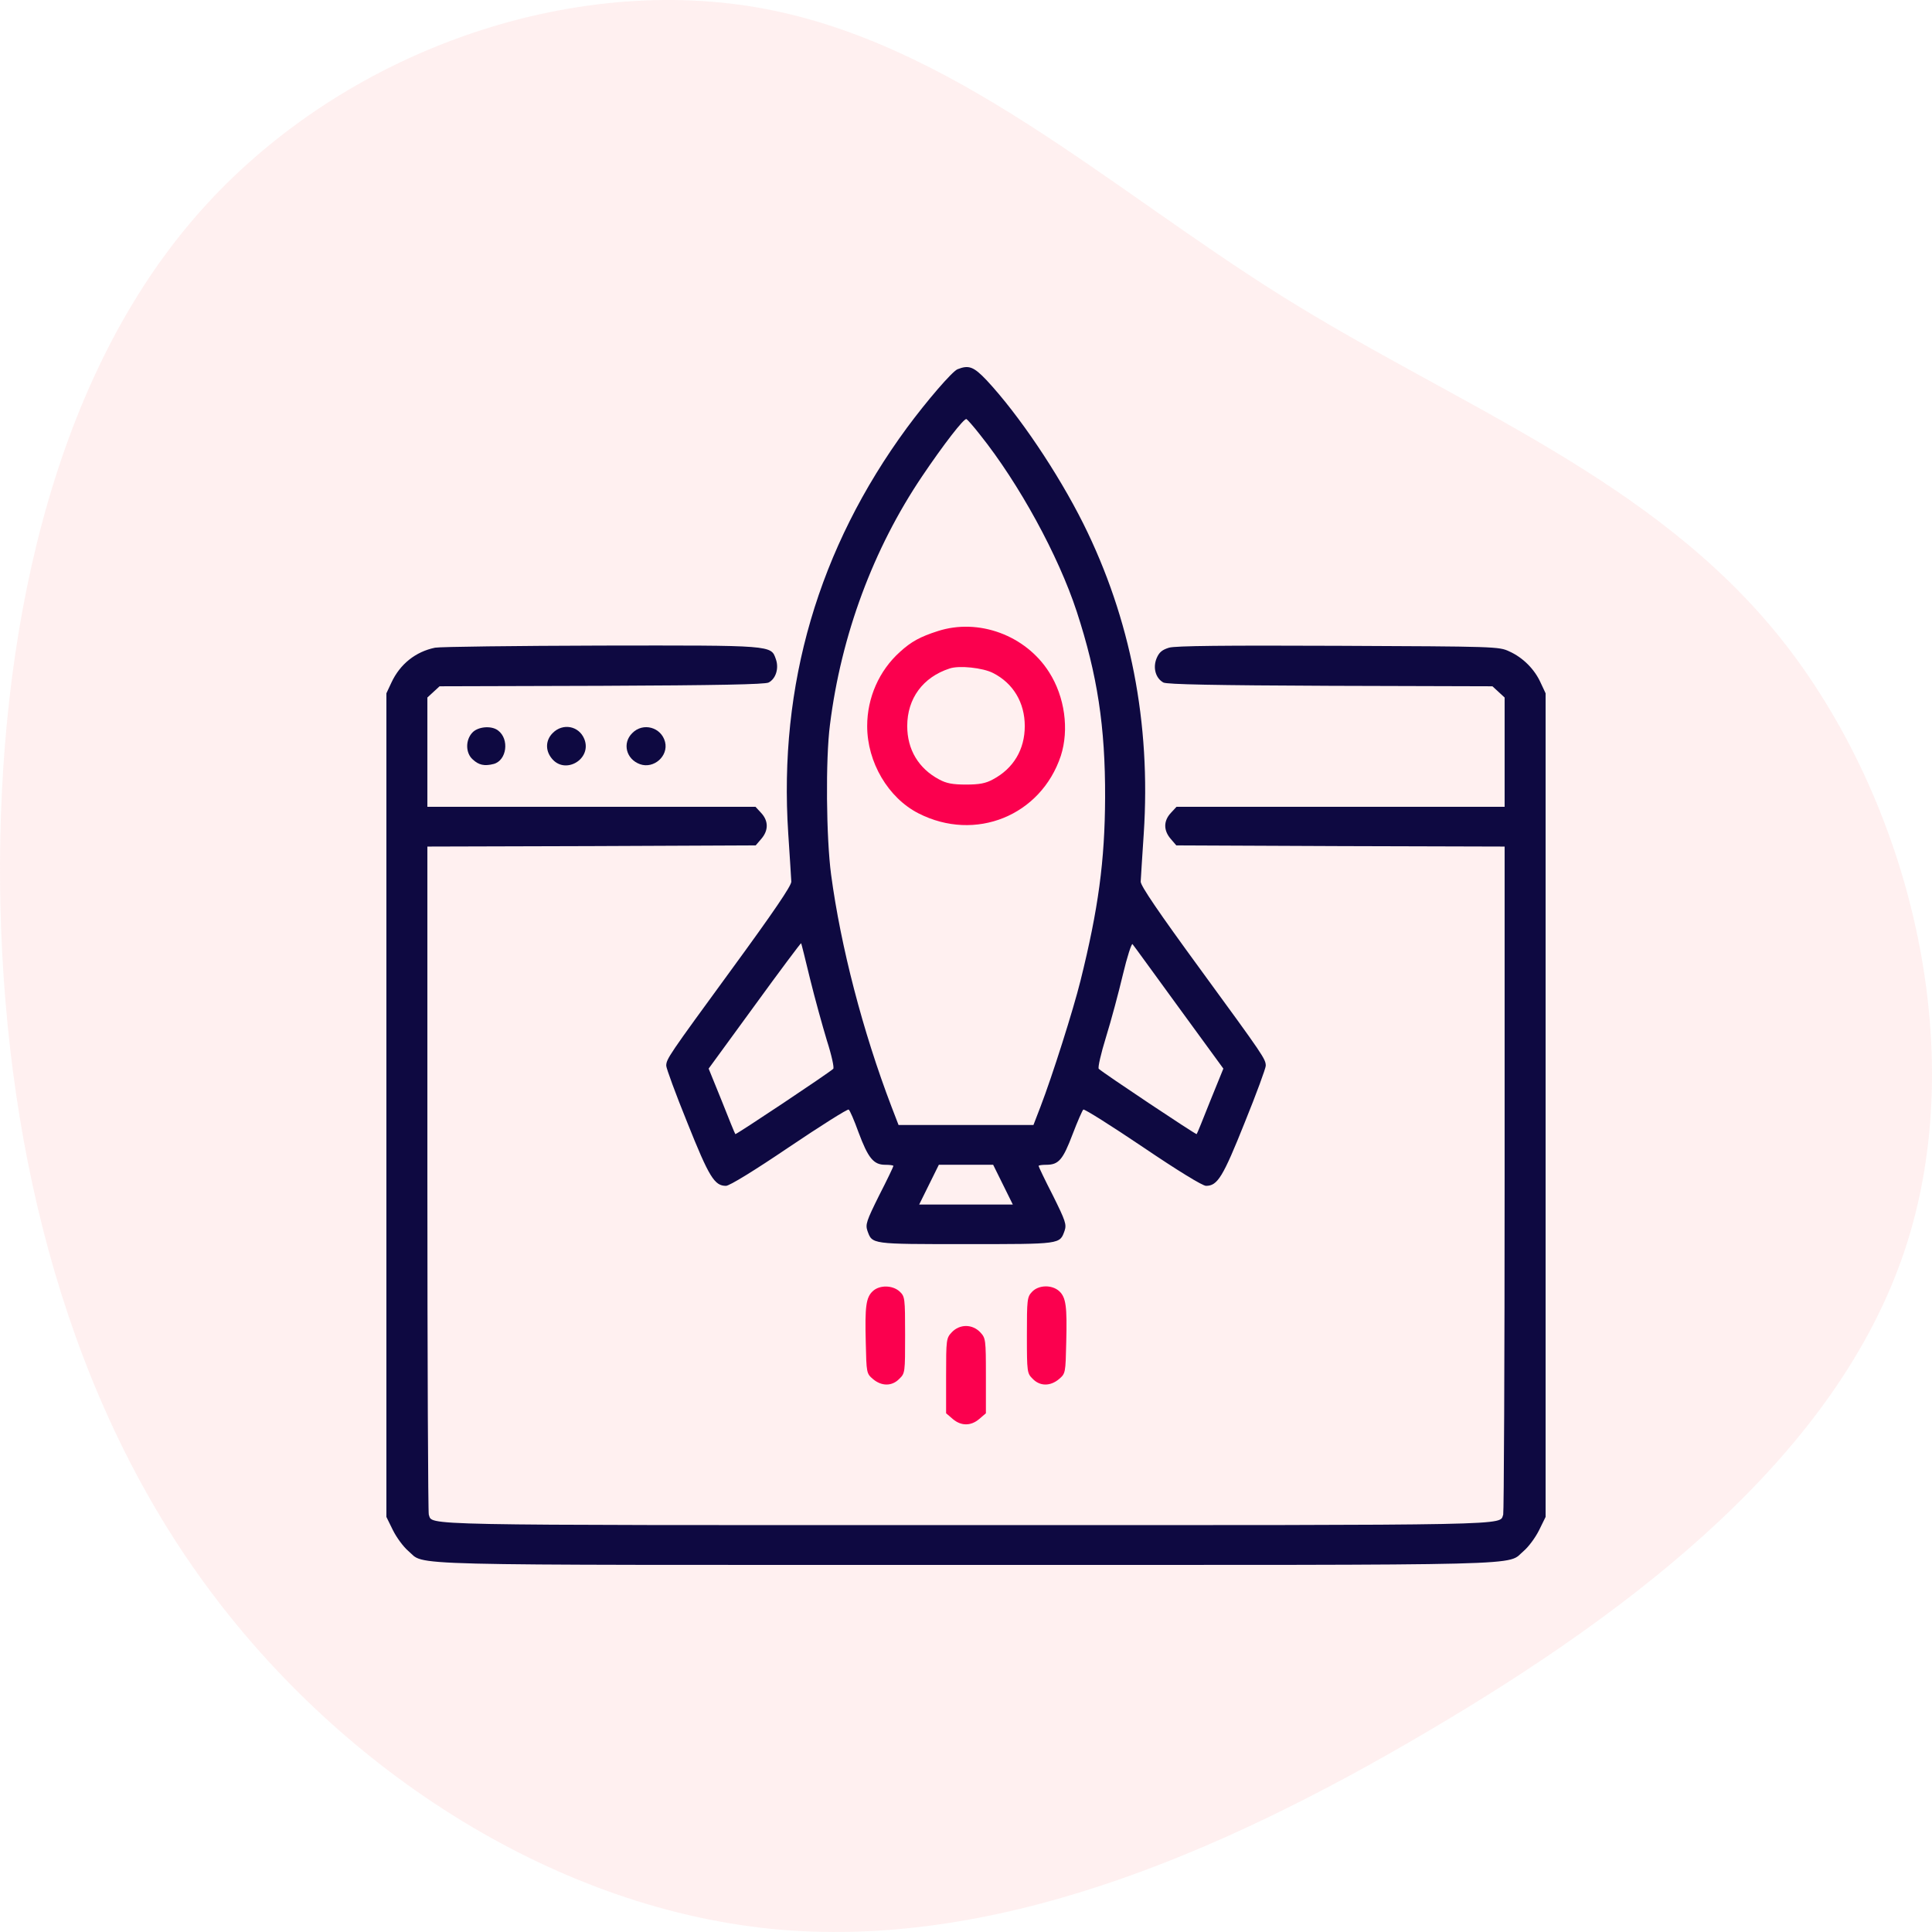
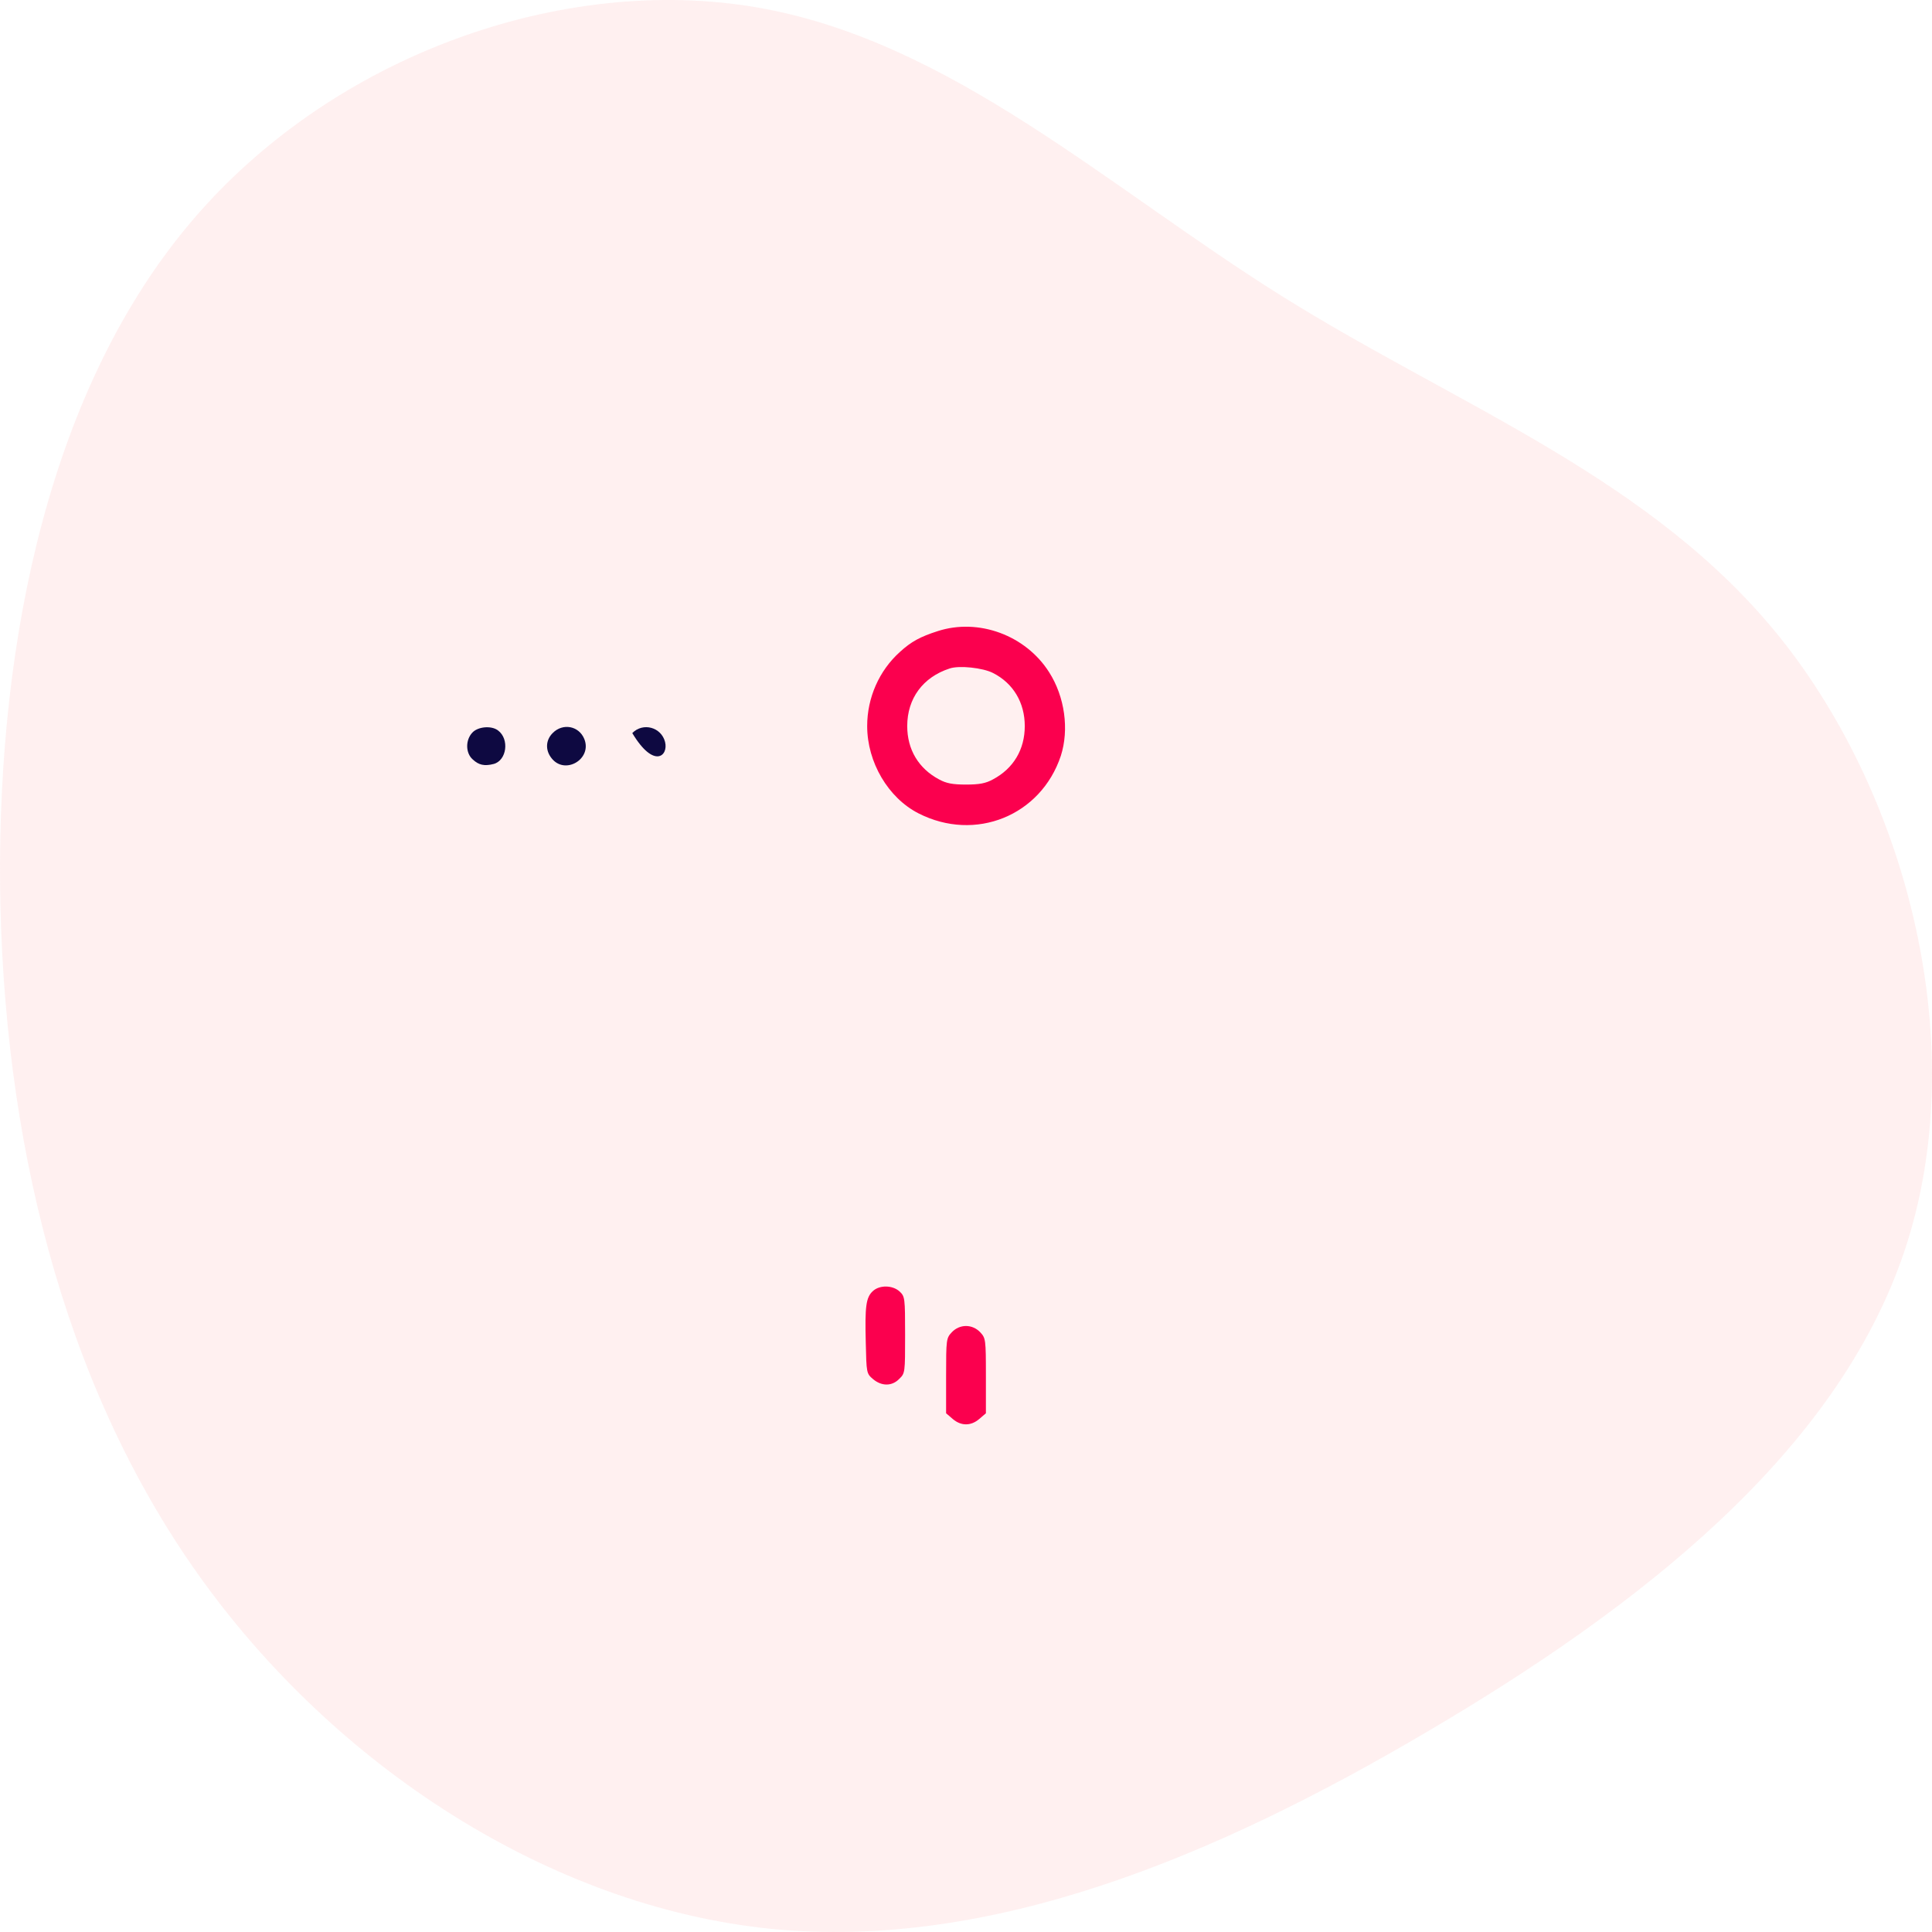
<svg xmlns="http://www.w3.org/2000/svg" width="100px" height="100px" viewBox="0 0 100 100" version="1.1">
  <title>Optimization</title>
  <g id="Page-1" stroke="none" stroke-width="1" fill="none" fill-rule="evenodd">
    <g id="Websites-and-Content-Management-Systems_v03" transform="translate(-975, -1241)" fill-rule="nonzero">
      <g id="Group-41" transform="translate(220, 786)">
        <g id="Group-11" transform="translate(0, 455)">
          <g id="Group-31" transform="translate(755, 0)">
            <path d="M88.621,9.98 C97.193,17.307 101.342,29.17 99.615,39.186 C97.888,49.203 90.306,57.332 84.64,66.405 C78.975,75.478 75.268,85.515 66.97,92.159 C58.651,98.803 45.72,102.075 35.274,98.583 C24.806,95.09 16.824,84.853 10.38,73.893 C3.914,62.933 -0.972,51.29 0.165,39.889 C1.323,28.487 8.547,17.327 18.53,10.241 C28.513,3.155 41.297,0.144 54.165,0.004 C67.054,-0.117 80.049,2.653 88.621,9.98 Z" id="Path" fill="#FFCCCD" opacity="0.3" transform="translate(50, 50) rotate(-90) translate(-50, -50) " />
            <g id="web-page" transform="translate(20, 19)">
              <g id="Group" transform="translate(30, 31) scale(-1, 1) rotate(-180) translate(-30, -31) ">
-                 <path d="M29.564,61.889 C29.285,61.78 27.964,60.241 26.945,58.861 C22.364,52.624 20.291,45.551 20.8,37.848 C20.885,36.649 20.945,35.535 20.958,35.365 C20.958,35.147 20.036,33.791 17.867,30.824 C14.594,26.343 14.485,26.185 14.485,25.834 C14.485,25.713 14.97,24.381 15.576,22.891 C16.703,20.069 16.982,19.621 17.576,19.621 C17.758,19.621 19.042,20.408 20.848,21.631 C22.485,22.734 23.867,23.606 23.927,23.569 C23.988,23.533 24.218,23 24.436,22.394 C24.933,21.062 25.212,20.711 25.818,20.711 C26.048,20.711 26.242,20.687 26.242,20.65 C26.242,20.614 25.915,19.924 25.503,19.124 C24.848,17.804 24.788,17.623 24.897,17.296 C25.152,16.593 25.055,16.605 30,16.605 C34.945,16.605 34.848,16.593 35.103,17.296 C35.212,17.623 35.152,17.804 34.497,19.124 C34.085,19.924 33.758,20.614 33.758,20.65 C33.758,20.687 33.939,20.711 34.158,20.711 C34.8,20.711 35.018,20.977 35.515,22.285 C35.77,22.952 36.024,23.533 36.073,23.569 C36.133,23.606 37.515,22.734 39.152,21.631 C40.958,20.408 42.242,19.621 42.424,19.621 C43.018,19.621 43.297,20.069 44.424,22.891 C45.03,24.381 45.515,25.713 45.515,25.834 C45.515,26.185 45.406,26.343 42.133,30.824 C39.964,33.791 39.042,35.147 39.042,35.365 C39.055,35.535 39.115,36.649 39.2,37.848 C39.576,43.565 38.521,48.978 36.073,53.895 C34.752,56.535 32.727,59.539 31.067,61.319 C30.4,62.022 30.145,62.119 29.564,61.889 Z M30.727,58.497 C32.739,55.978 34.776,52.26 35.733,49.342 C36.8,46.072 37.212,43.383 37.2,39.725 C37.188,36.431 36.848,33.948 35.927,30.242 C35.552,28.728 34.461,25.289 33.855,23.715 L33.491,22.77 L30,22.77 L26.509,22.77 L26.145,23.715 C24.655,27.614 23.515,32.011 23.018,35.729 C22.764,37.63 22.727,41.712 22.958,43.48 C23.539,48.13 25.2,52.599 27.733,56.354 C28.836,57.989 29.891,59.357 30.024,59.309 C30.061,59.297 30.388,58.933 30.727,58.497 Z M21.927,30.339 C22.17,29.346 22.57,27.905 22.8,27.142 C23.042,26.391 23.188,25.725 23.127,25.677 C22.861,25.434 18.097,22.261 18.061,22.298 C18.036,22.322 17.721,23.097 17.358,24.017 L16.679,25.689 L19.055,28.946 C20.364,30.751 21.455,32.204 21.467,32.18 C21.479,32.168 21.685,31.344 21.927,30.339 Z M41.006,28.862 L43.321,25.689 L42.642,24.017 C42.279,23.097 41.964,22.322 41.939,22.298 C41.903,22.261 37.139,25.434 36.873,25.677 C36.812,25.725 36.982,26.464 37.248,27.324 C37.515,28.184 37.903,29.637 38.121,30.557 C38.339,31.478 38.57,32.18 38.618,32.132 C38.667,32.083 39.733,30.606 41.006,28.862 Z M31.915,19.682 L32.424,18.652 L30,18.652 L27.576,18.652 L28.085,19.682 L28.594,20.711 L30,20.711 L31.406,20.711 L31.915,19.682 Z" id="Shape" fill="#0E0941" />
                <path d="M28.545,48.336 C27.636,48.046 27.164,47.791 26.582,47.258 C25.503,46.29 24.885,44.885 24.885,43.419 C24.885,41.542 25.976,39.701 27.539,38.902 C30.485,37.4 33.879,38.781 34.909,41.881 C35.345,43.238 35.115,44.933 34.303,46.205 C33.091,48.118 30.655,49.015 28.545,48.336 Z M31.394,46.168 C32.448,45.636 33.042,44.63 33.042,43.419 C33.042,42.208 32.461,41.227 31.394,40.658 C31.018,40.452 30.691,40.391 30,40.391 C29.309,40.391 28.982,40.452 28.606,40.658 C27.539,41.227 26.958,42.208 26.958,43.419 C26.958,44.848 27.77,45.95 29.152,46.399 C29.648,46.568 30.873,46.435 31.394,46.168 Z" id="Shape" fill="#FB004E" />
-                 <path d="M2.521,47.476 C1.515,47.271 0.703,46.629 0.255,45.66 L2.02859017e-14,45.115 L2.02859017e-14,23.799 L2.02859017e-14,2.484 L0.339,1.794 C0.533,1.406 0.885,0.934 1.127,0.728 C2.073,-0.059 -0.097,0.001 30,0.001 C60.097,0.001 57.927,-0.059 58.873,0.728 C59.115,0.934 59.467,1.406 59.661,1.794 L60,2.484 L60,23.799 L60,45.115 L59.745,45.66 C59.43,46.362 58.824,46.968 58.121,47.283 C57.588,47.537 57.394,47.537 49.273,47.573 C43.382,47.598 40.836,47.573 40.509,47.476 C40.158,47.367 40,47.246 39.867,46.931 C39.661,46.435 39.818,45.89 40.218,45.672 C40.412,45.575 42.873,45.527 48.873,45.502 L57.248,45.478 L57.564,45.187 L57.879,44.897 L57.879,42.063 L57.879,39.241 L49.394,39.241 L40.897,39.241 L40.606,38.926 C40.218,38.514 40.218,38.018 40.594,37.582 L40.885,37.243 L49.382,37.206 L57.879,37.182 L57.879,19.996 C57.879,10.538 57.842,2.714 57.806,2.605 C57.588,2.036 58.897,2.06 30,2.06 C1.103,2.06 2.412,2.036 2.194,2.605 C2.158,2.714 2.121,10.538 2.121,19.996 L2.121,37.182 L10.618,37.206 L19.115,37.243 L19.406,37.582 C19.782,38.018 19.782,38.514 19.394,38.926 L19.103,39.241 L10.606,39.241 L2.121,39.241 L2.121,42.063 L2.121,44.897 L2.436,45.187 L2.752,45.478 L11.127,45.502 C17.127,45.527 19.588,45.575 19.782,45.672 C20.158,45.866 20.327,46.411 20.158,46.883 C19.903,47.61 20.036,47.598 11.127,47.585 C6.679,47.573 2.8,47.525 2.521,47.476 Z" id="Path" fill="#0E0941" />
                <path d="M4.448,43.08 C4.085,42.693 4.097,42.026 4.461,41.699 C4.776,41.397 5.079,41.336 5.552,41.457 C6.23,41.639 6.376,42.741 5.782,43.189 C5.442,43.456 4.739,43.395 4.448,43.08 Z" id="Path" fill="#0E0941" />
                <path d="M8.606,43.056 C8.242,42.693 8.218,42.172 8.545,41.76 C9.236,40.864 10.667,41.712 10.242,42.753 C9.964,43.431 9.127,43.589 8.606,43.056 Z" id="Path" fill="#0E0941" />
-                 <path d="M12.727,43.056 C12.194,42.535 12.412,41.699 13.127,41.445 C13.842,41.191 14.606,41.869 14.424,42.596 C14.23,43.359 13.285,43.625 12.727,43.056 Z" id="Path" fill="#0E0941" />
+                 <path d="M12.727,43.056 C13.842,41.191 14.606,41.869 14.424,42.596 C14.23,43.359 13.285,43.625 12.727,43.056 Z" id="Path" fill="#0E0941" />
                <path d="M25.176,14.171 C24.824,13.844 24.764,13.384 24.812,11.519 C24.848,9.932 24.848,9.908 25.188,9.617 C25.636,9.242 26.17,9.242 26.545,9.629 C26.848,9.92 26.848,9.956 26.848,11.906 C26.848,13.82 26.836,13.892 26.57,14.147 C26.206,14.486 25.527,14.498 25.176,14.171 Z" id="Path" fill="#FB004E" />
-                 <path d="M33.418,14.135 C33.164,13.868 33.152,13.735 33.152,11.882 C33.152,9.956 33.164,9.92 33.455,9.629 C33.83,9.242 34.364,9.242 34.812,9.617 C35.152,9.908 35.152,9.932 35.188,11.519 C35.236,13.384 35.176,13.844 34.824,14.171 C34.448,14.51 33.758,14.498 33.418,14.135 Z" id="Path" fill="#FB004E" />
                <path d="M29.261,12.039 C28.982,11.737 28.97,11.676 28.97,9.787 L28.97,7.849 L29.309,7.558 C29.745,7.183 30.255,7.183 30.691,7.558 L31.03,7.849 L31.03,9.787 C31.03,11.676 31.018,11.737 30.739,12.039 C30.327,12.475 29.673,12.475 29.261,12.039 Z" id="Path" fill="#FB004E" />
              </g>
            </g>
          </g>
        </g>
      </g>
    </g>
  </g>
</svg>